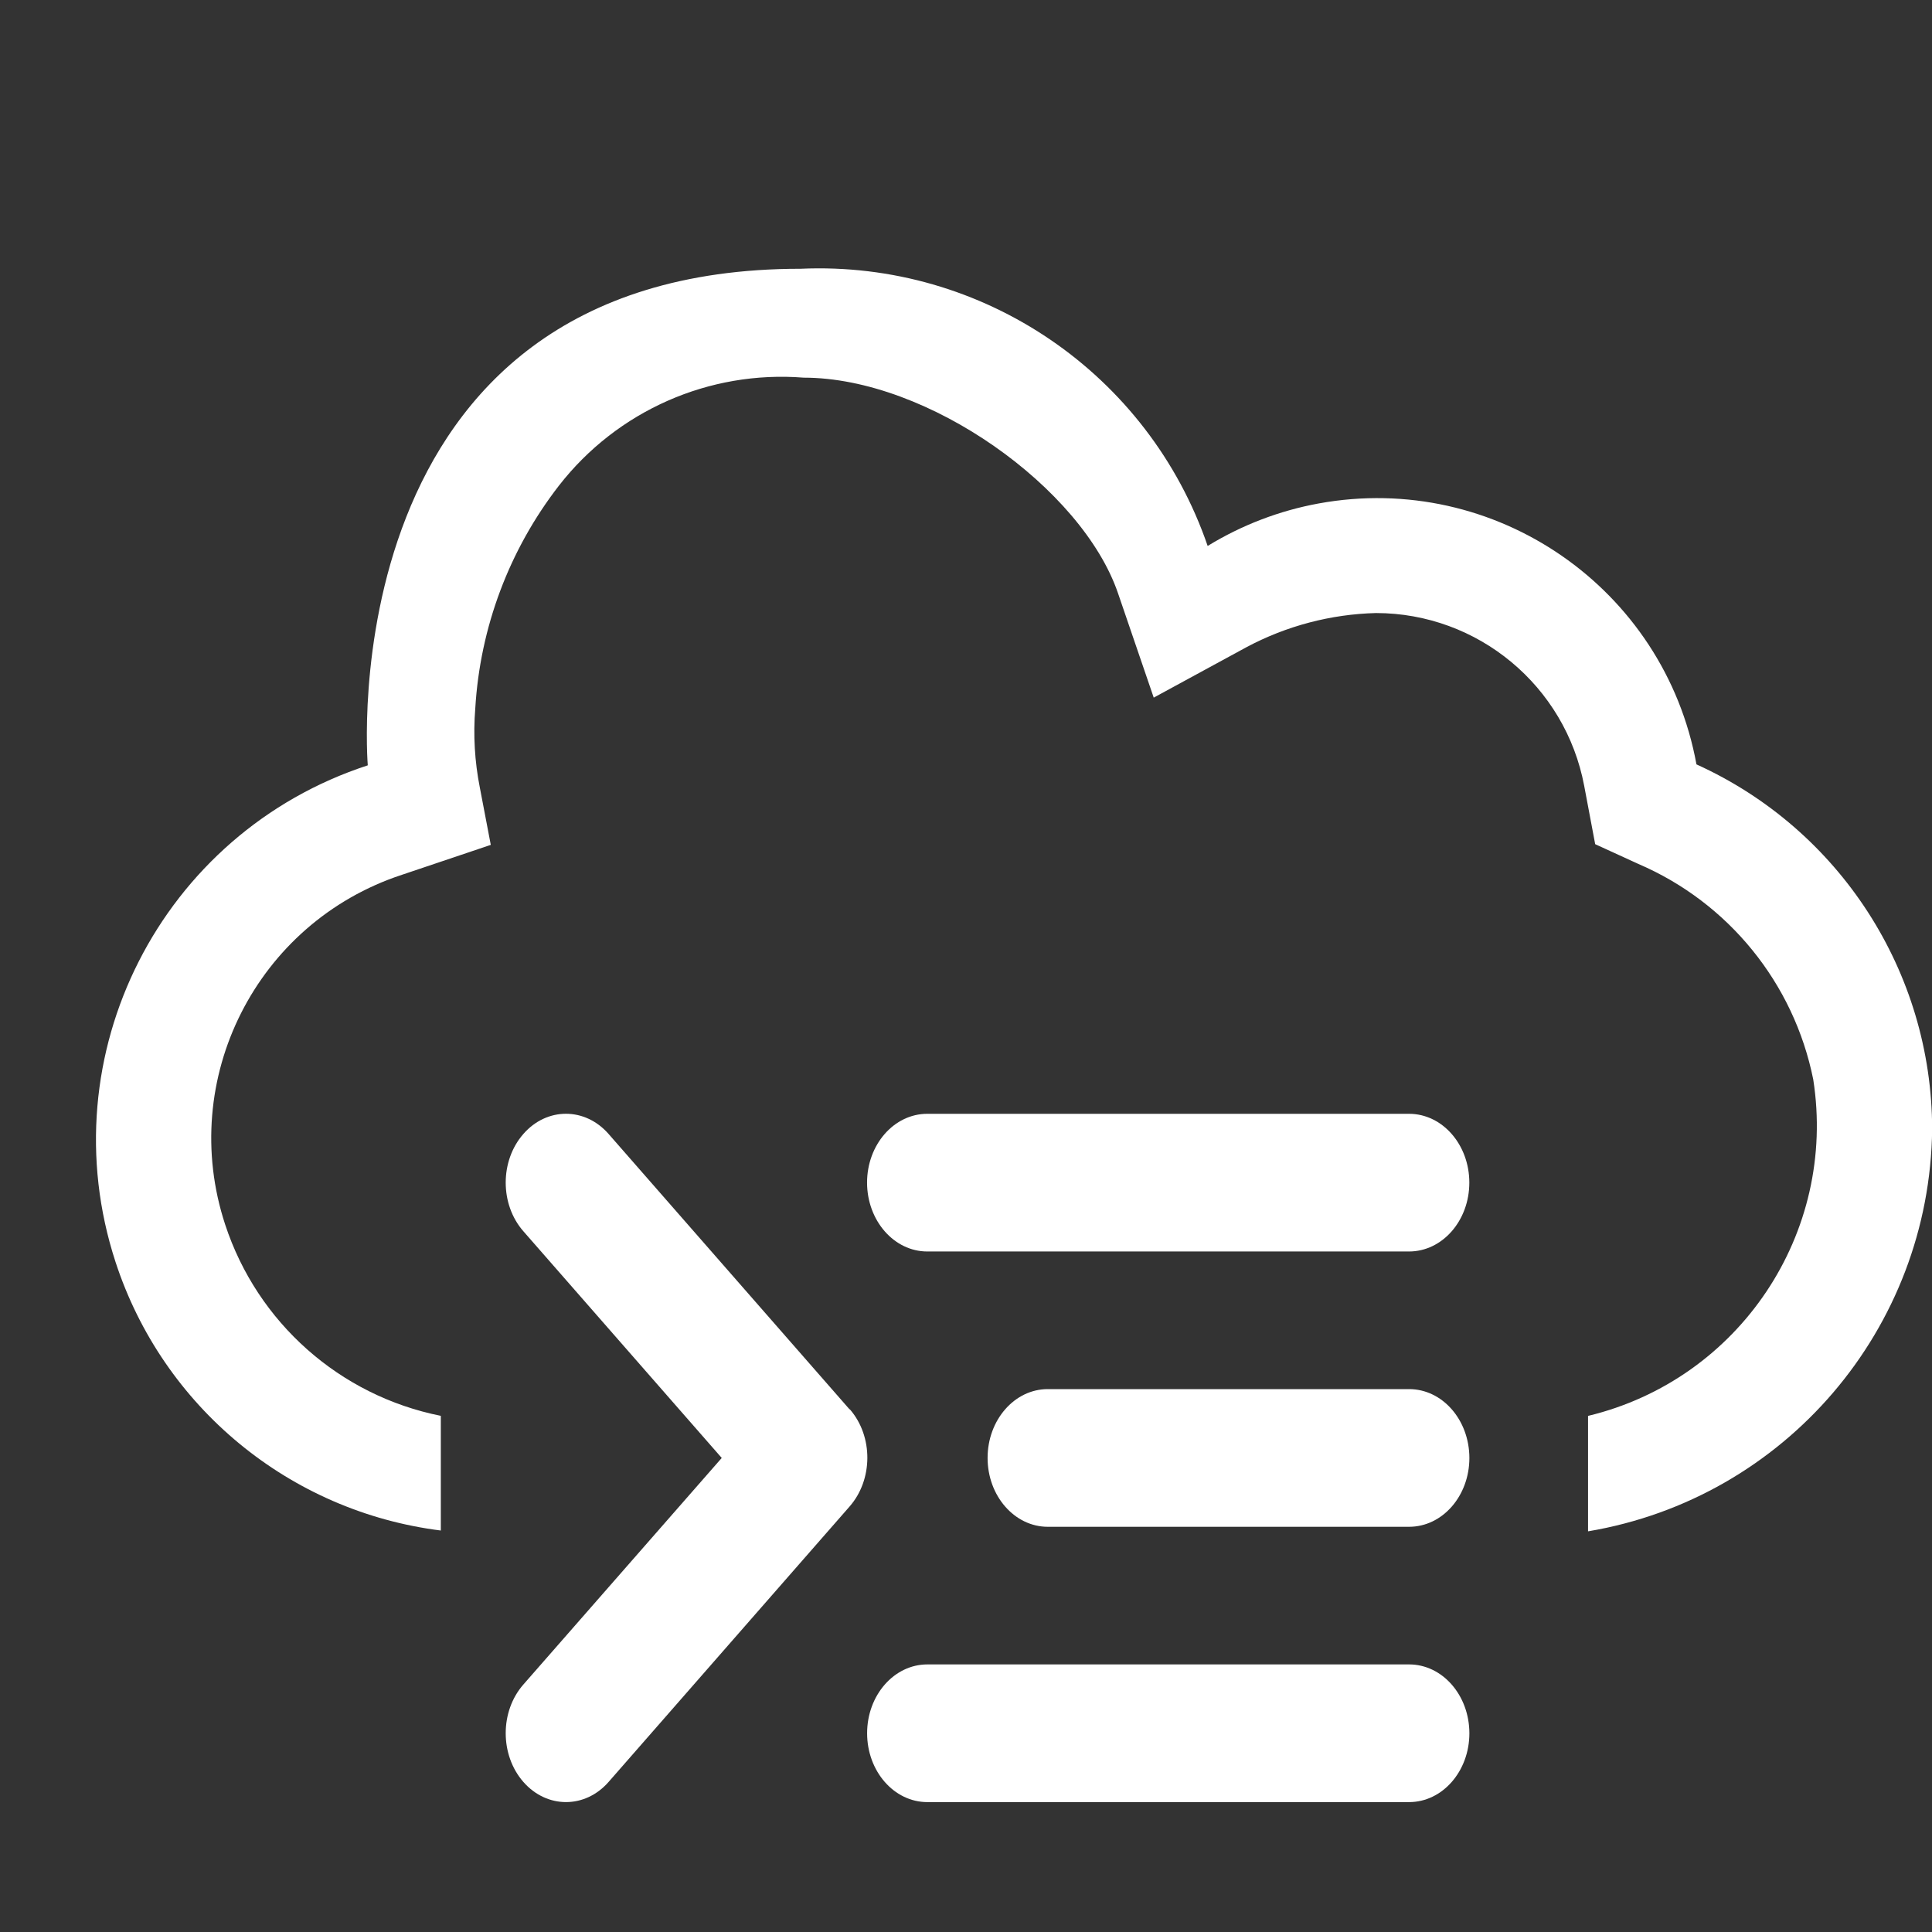
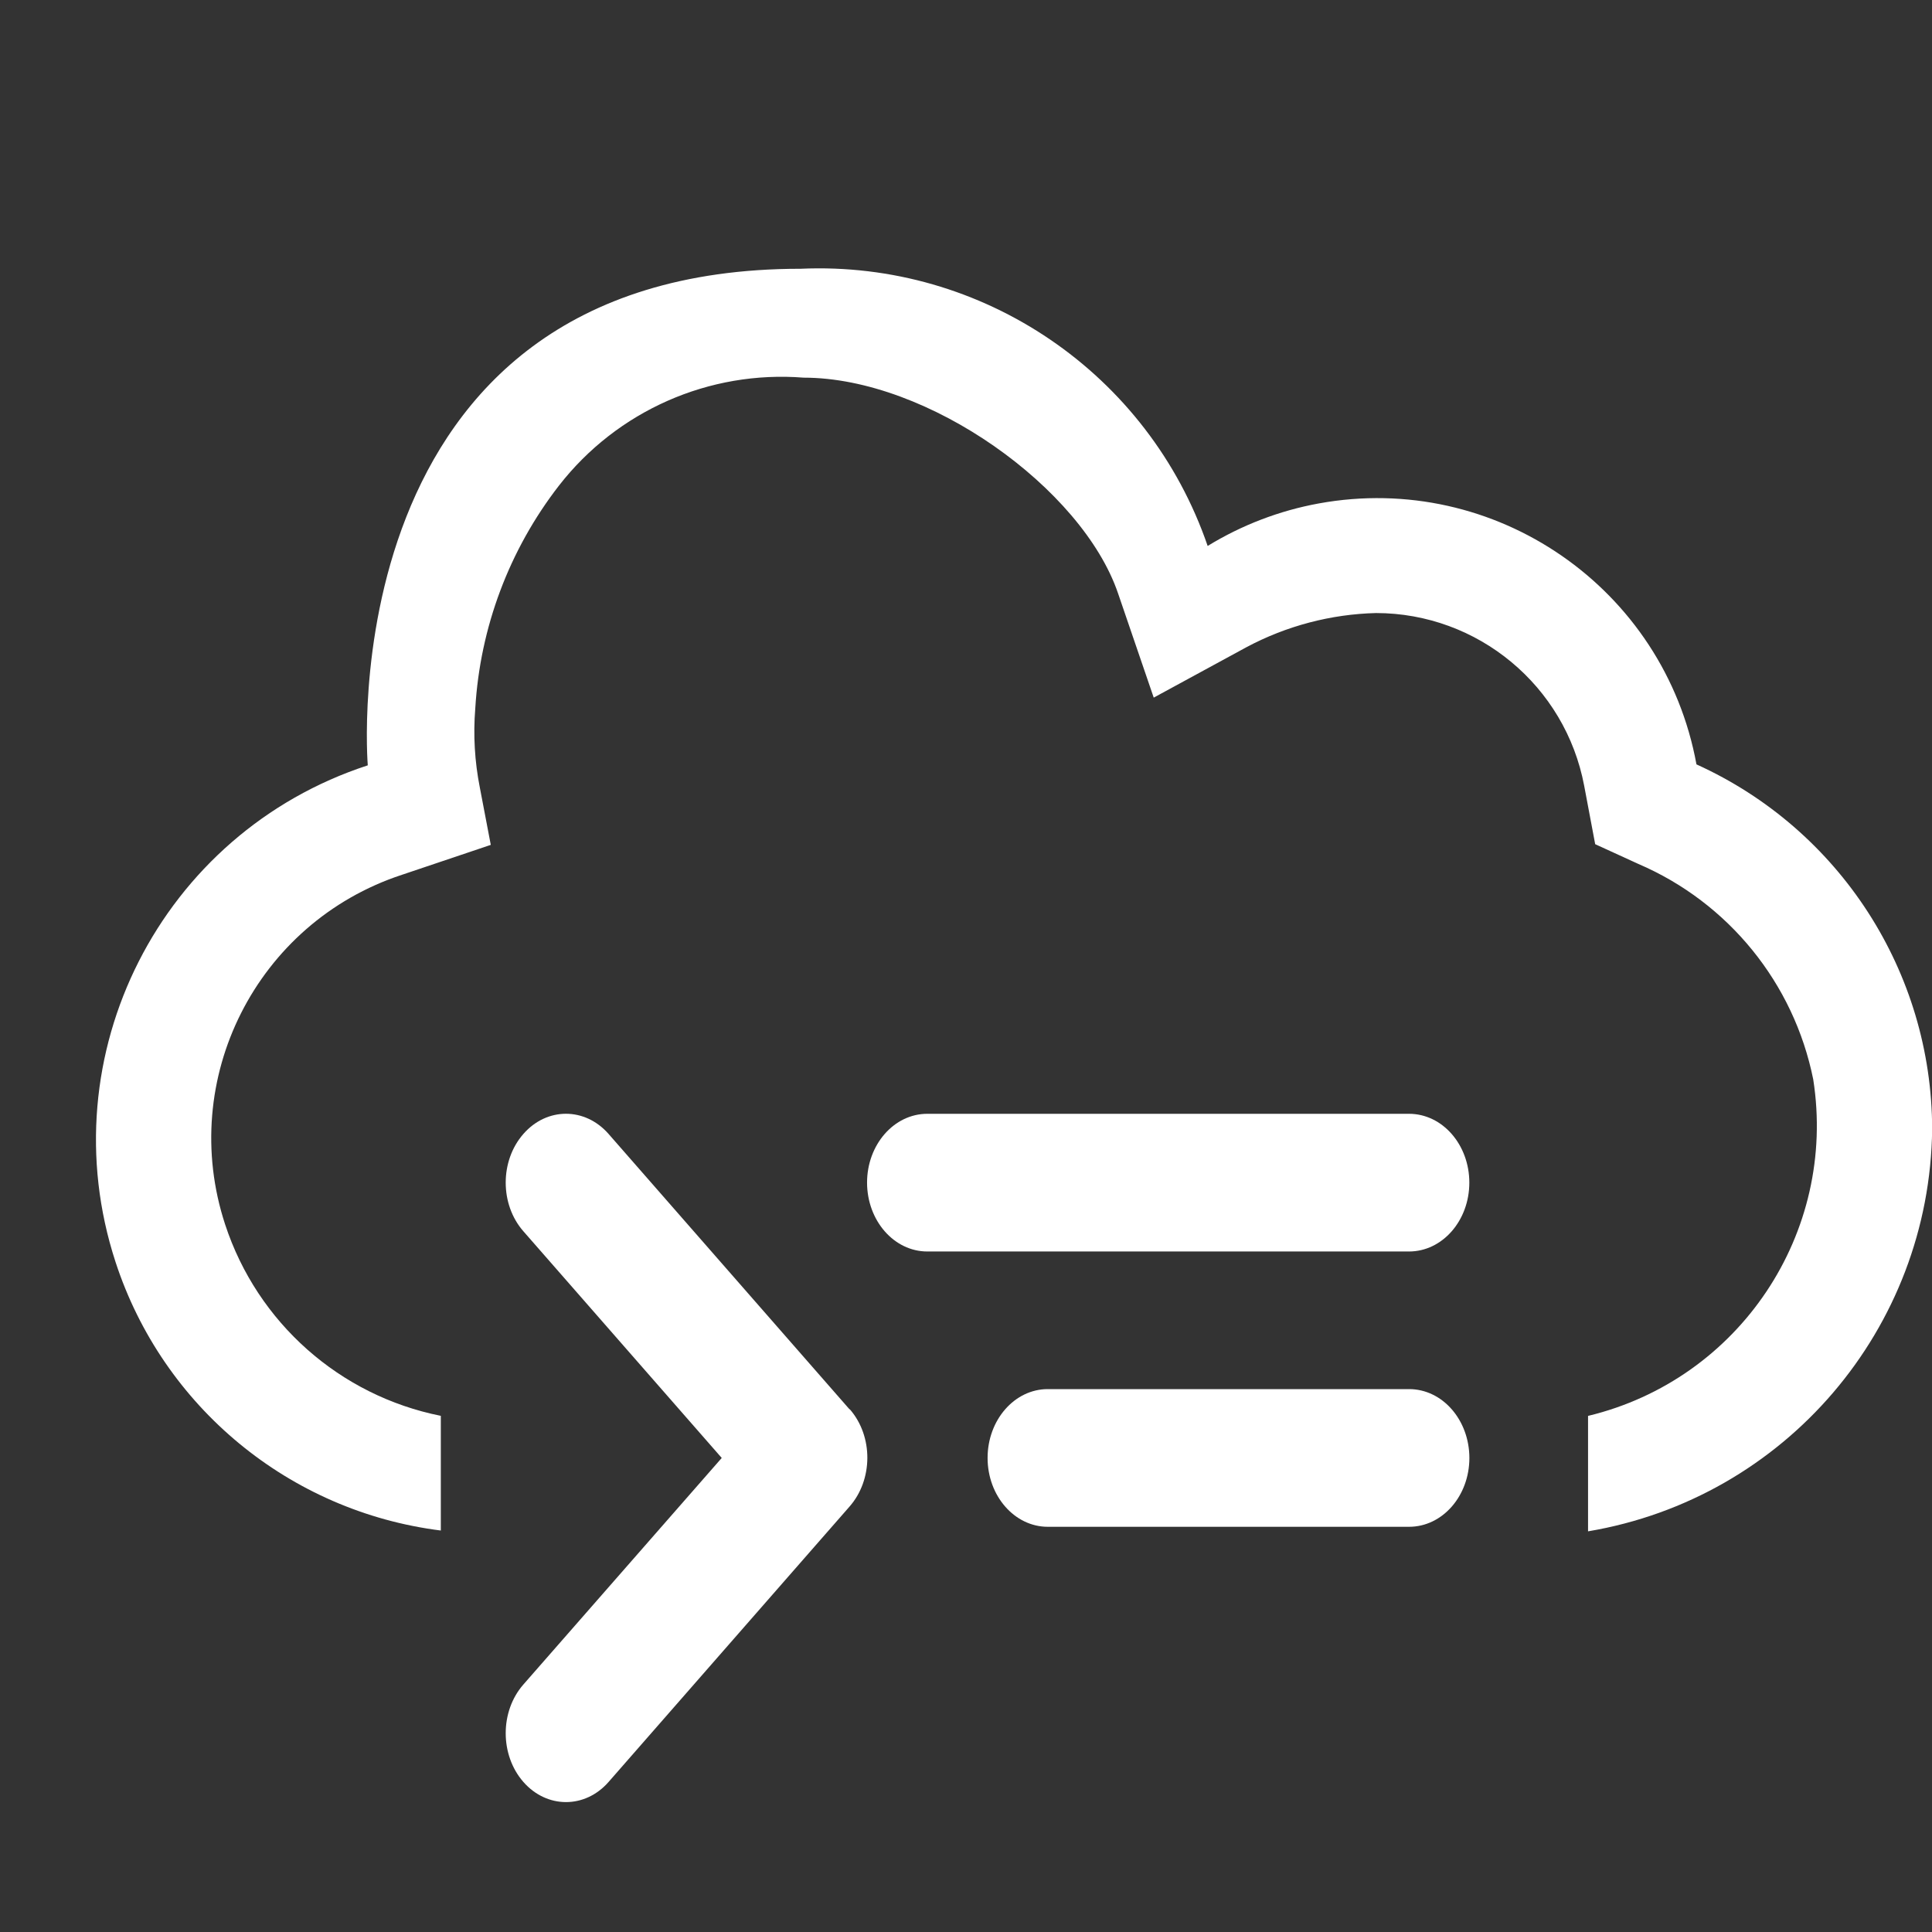
<svg xmlns="http://www.w3.org/2000/svg" xmlns:xlink="http://www.w3.org/1999/xlink" version="1.1" id="Layer_1" x="0px" y="0px" width="36px" height="36px" viewBox="0 0 36 36" enable-background="new 0 0 36 36" xml:space="preserve">
  <rect x="0" y="0" width="36" height="36" fill="#333333" stroke="none" />
  <g display="none">
    <defs>
      <rect id="SVGID_1_" x="0.506" y="0.038" width="35" height="35" />
    </defs>
    <clipPath id="SVGID_2_" display="inline">
      <use xlink:href="#SVGID_1_" overflow="visible" />
    </clipPath>
    <g display="inline" clip-path="url(#SVGID_2_)">
      <path fill="none" stroke="#FFFFFF" stroke-width="1.5" stroke-linecap="round" stroke-linejoin="round" d="M18.006,25.088v2.525" />
      <path fill="none" stroke="#FFFFFF" stroke-width="1.5" stroke-linecap="round" stroke-linejoin="round" d="M18.006,12.563v2.35" />
-       <path fill="none" stroke="#FFFFFF" stroke-width="1.5" stroke-linecap="round" stroke-linejoin="round" d="M18.006,33.763    c8.75,0,15-3.101,15-10c0-7.5-3.75-12.5-11.25-16.25l2.95-3.8c0.149-0.25,0.231-0.534,0.235-0.825    c0.004-0.291-0.068-0.578-0.21-0.832s-0.349-0.466-0.599-0.614c-0.251-0.148-0.536-0.228-0.827-0.23h-10.6    c-0.291,0.002-0.576,0.082-0.827,0.23c-0.25,0.148-0.457,0.36-0.599,0.614s-0.214,0.541-0.21,0.832    c0.004,0.291,0.086,0.575,0.235,0.825l2.95,3.825c-7.5,3.775-11.25,8.775-11.25,16.275C3.006,30.662,9.256,33.763,18.006,33.763z" />
+       <path fill="none" stroke="#FFFFFF" stroke-width="1.5" stroke-linecap="round" stroke-linejoin="round" d="M18.006,33.763    c8.75,0,15-3.101,15-10c0-7.5-3.75-12.5-11.25-16.25l2.95-3.8c0.149-0.25,0.231-0.534,0.235-0.825    c0.004-0.291-0.068-0.578-0.21-0.832s-0.349-0.466-0.599-0.614c-0.251-0.148-0.536-0.228-0.827-0.23h-10.6    c-0.291,0.002-0.576,0.082-0.827,0.23c-0.25,0.148-0.457,0.36-0.599,0.614s-0.214,0.541-0.21,0.832    l2.95,3.825c-7.5,3.775-11.25,8.775-11.25,16.275C3.006,30.662,9.256,33.763,18.006,33.763z" />
      <path fill="none" stroke="#FFFFFF" stroke-width="1.5" stroke-linecap="round" stroke-linejoin="round" d="M15.506,23.938    c0.305,0.362,0.689,0.65,1.122,0.84c0.434,0.191,0.905,0.28,1.378,0.26c0.723,0.05,1.437-0.184,1.992-0.649    s0.907-1.13,0.983-1.851c-0.076-0.721-0.429-1.383-0.983-1.85c-0.555-0.466-1.269-0.699-1.992-0.65    c-0.723,0.05-1.437-0.184-1.992-0.649c-0.555-0.466-0.907-1.129-0.983-1.85c0.07-0.723,0.421-1.39,0.977-1.857    s1.273-0.698,1.998-0.643c0.465-0.028,0.929,0.047,1.363,0.22c0.432,0.173,0.82,0.439,1.137,0.78" />
    </g>
  </g>
  <path fill="#FFFFFF" d="M31.611,14.243c-0.601-3.286-3.752-5.462-7.038-4.862c-0.733,0.134-1.435,0.403-2.07,0.792  c-1.103-3.214-4.19-5.317-7.585-5.165c-8.842,0-8.065,9.253-8.065,9.253c-3.853,1.257-5.958,5.399-4.701,9.252  c0.881,2.702,3.243,4.652,6.062,5.006v-2.137c-1.883-0.376-3.418-1.737-4.018-3.563c-0.891-2.708,0.582-5.626,3.292-6.518  c0.011-0.003,0.022-0.007,0.033-0.011l1.624-0.547l-0.204-1.068c-0.096-0.485-0.125-0.981-0.085-1.474  c0.089-1.51,0.633-2.957,1.559-4.152c1.085-1.395,2.798-2.151,4.56-2.012c2.325,0,5.191,2.066,5.857,4.016l0.666,1.946l1.727-0.939  c0.744-0.397,1.572-0.616,2.416-0.637c1.897,0.002,3.526,1.354,3.878,3.219l0.205,1.088l0.802,0.367  c1.681,0.721,2.9,2.222,3.261,4.016c0.448,2.864-1.378,5.592-4.196,6.27v2.151c3.67-0.617,6.369-3.774,6.412-7.495  C35.997,18.109,34.28,15.452,31.611,14.243z" />
  <g transform="scale(1.05,1.2)">
    <g transform="translate(-2,-7)">
      <path fill="#FFFFFF" d="M17.075,28.883L12.8,24.608c-0.418-0.418-1.095-0.418-1.512,0c-0.418,0.417-0.418,1.094,0,1.511l3.52,3.52    l-3.52,3.518c-0.418,0.417-0.418,1.095,0,1.513c0.418,0.417,1.095,0.417,1.512,0l4.275-4.275c0.419-0.416,0.424-1.09,0.008-1.51    C17.082,28.884,17.08,28.882,17.075,28.883z" />
      <path fill="#FFFFFF" d="M18.456,26.433h8.549c0.592,0,1.07-0.479,1.07-1.069c0-0.59-0.478-1.069-1.07-1.069h-8.549    c-0.591,0-1.069,0.479-1.069,1.069C17.388,25.954,17.866,26.433,18.456,26.433z" />
      <path fill="#FFFFFF" d="M27.006,28.57h-6.412c-0.59,0-1.068,0.479-1.068,1.069c0,0.59,0.479,1.069,1.068,1.069h6.412    c0.592,0,1.07-0.479,1.07-1.069C28.075,29.048,27.597,28.57,27.006,28.57z" />
-       <path fill="#FFFFFF" d="M27.006,32.845h-8.549c-0.591,0-1.069,0.479-1.069,1.069c0,0.59,0.478,1.069,1.069,1.069h8.549    c0.592,0,1.07-0.479,1.07-1.069C28.075,33.323,27.597,32.845,27.006,32.845z" />
    </g>
  </g>
</svg>